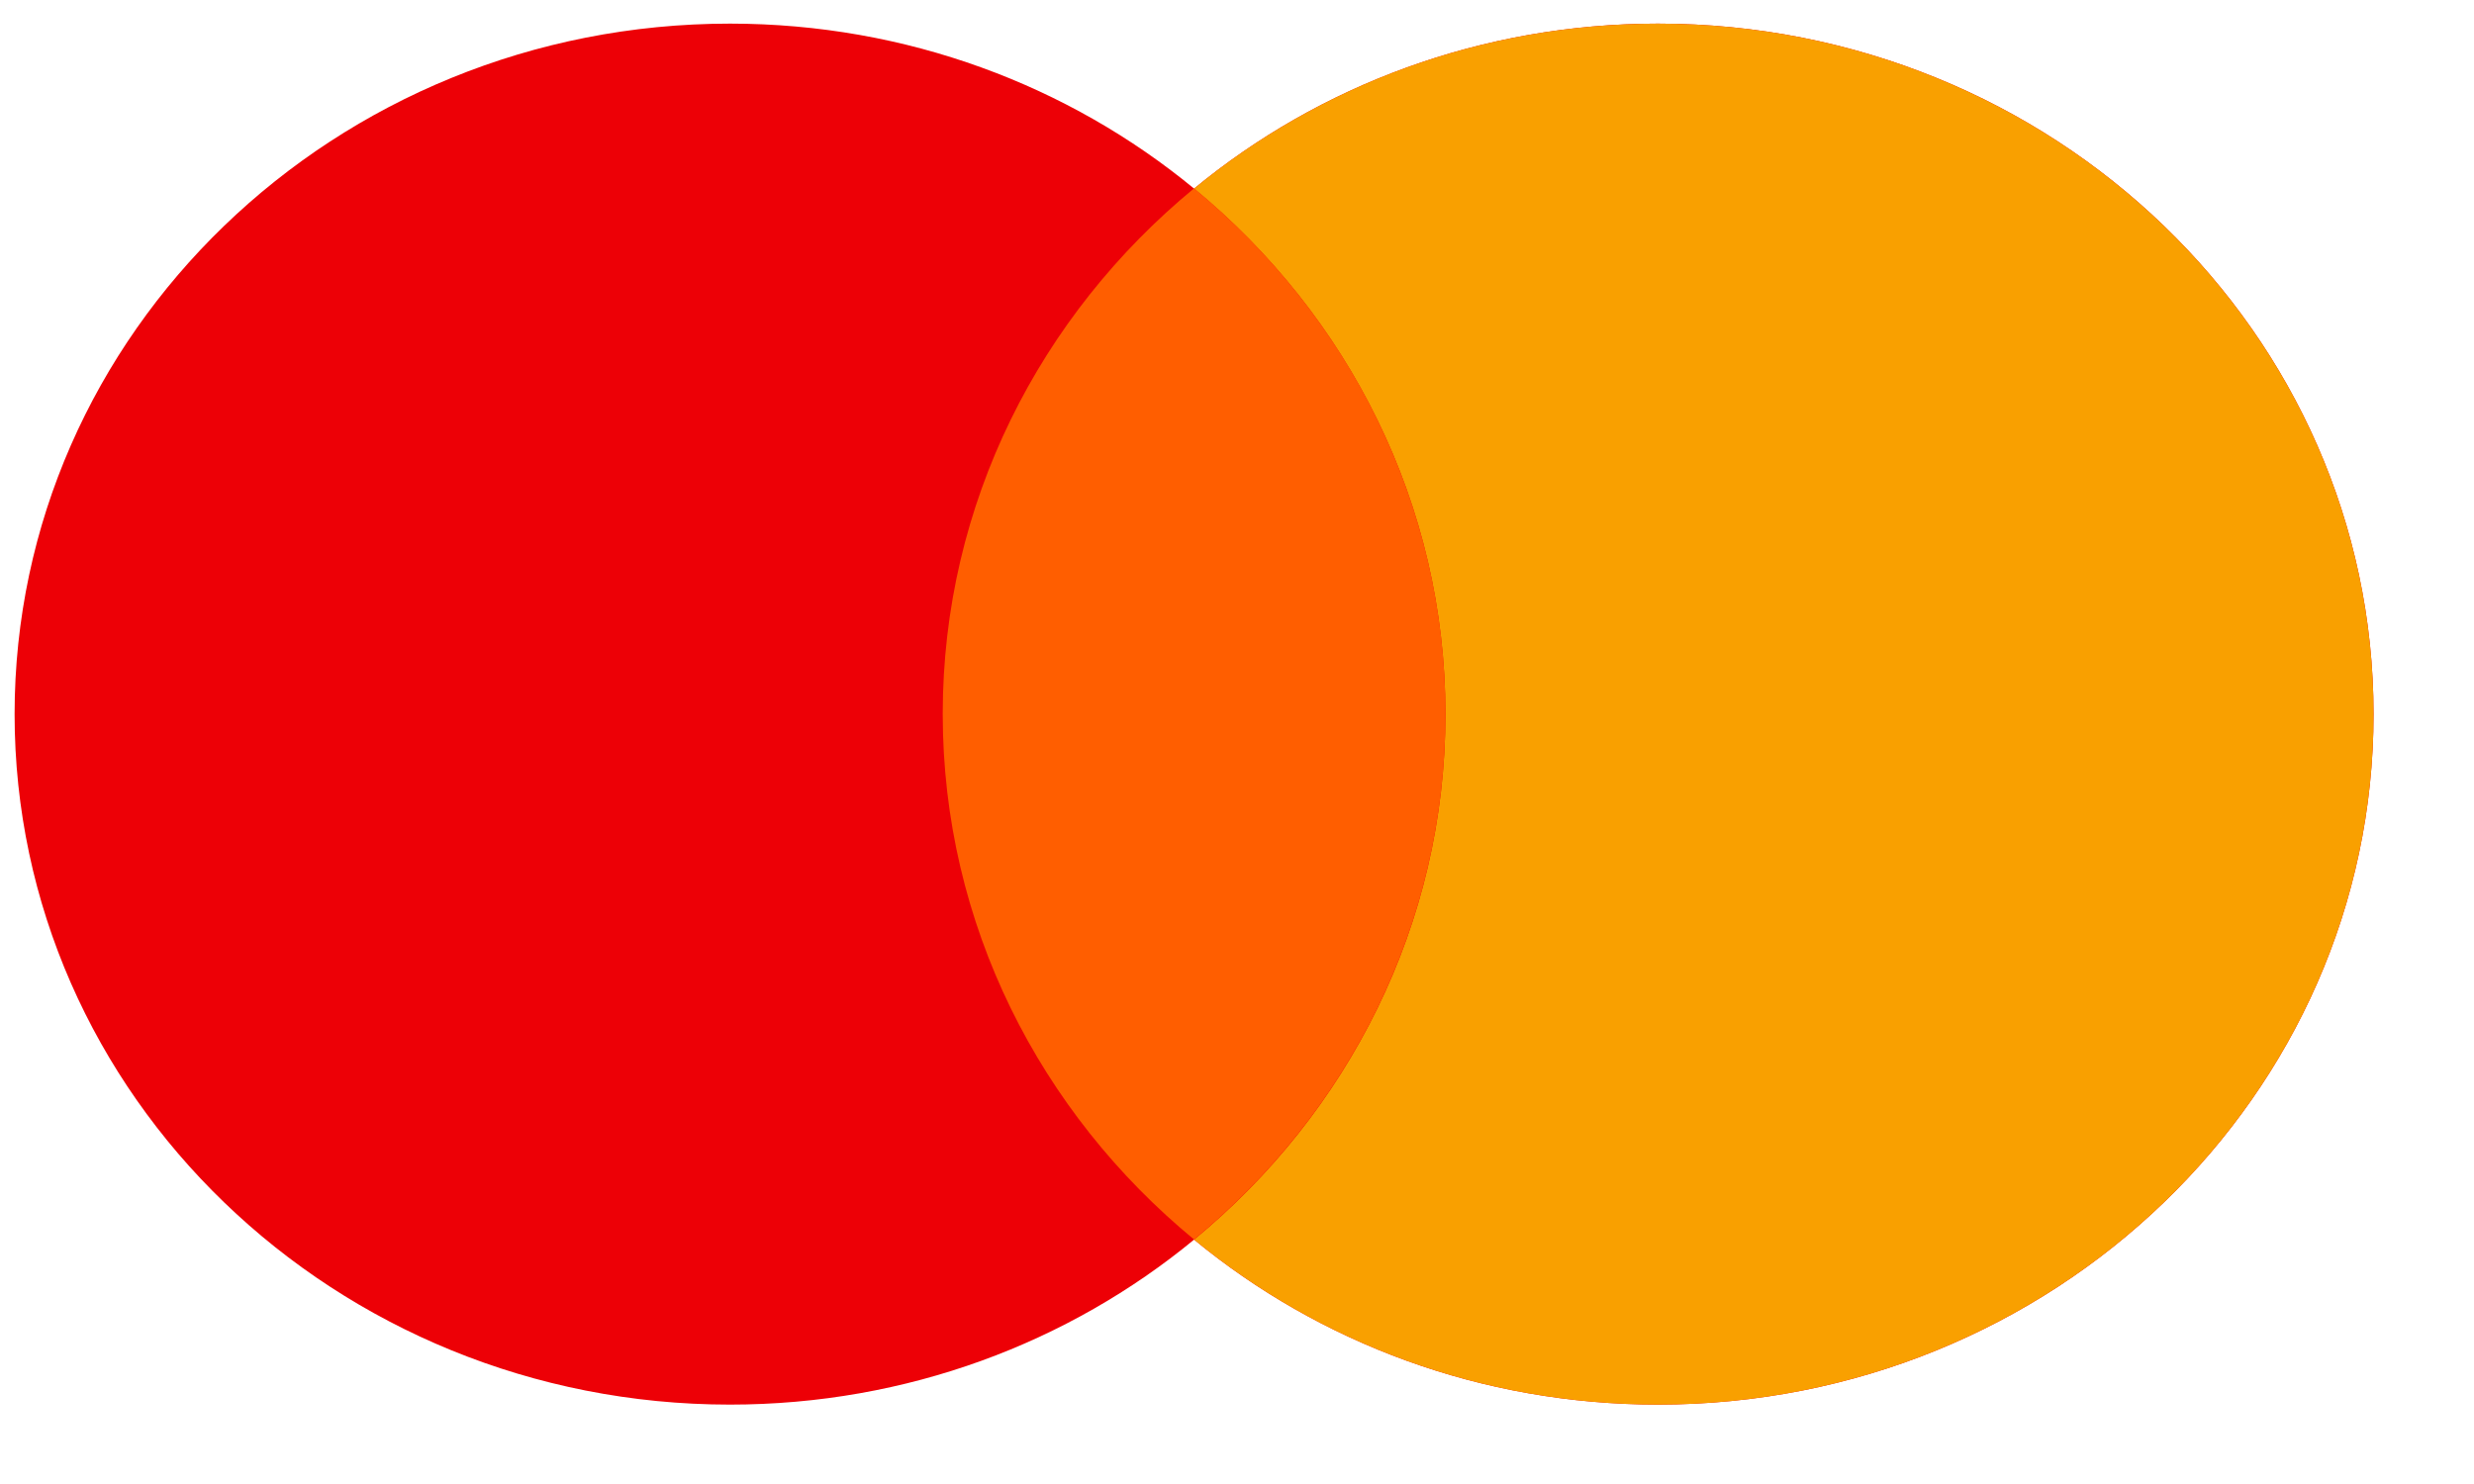
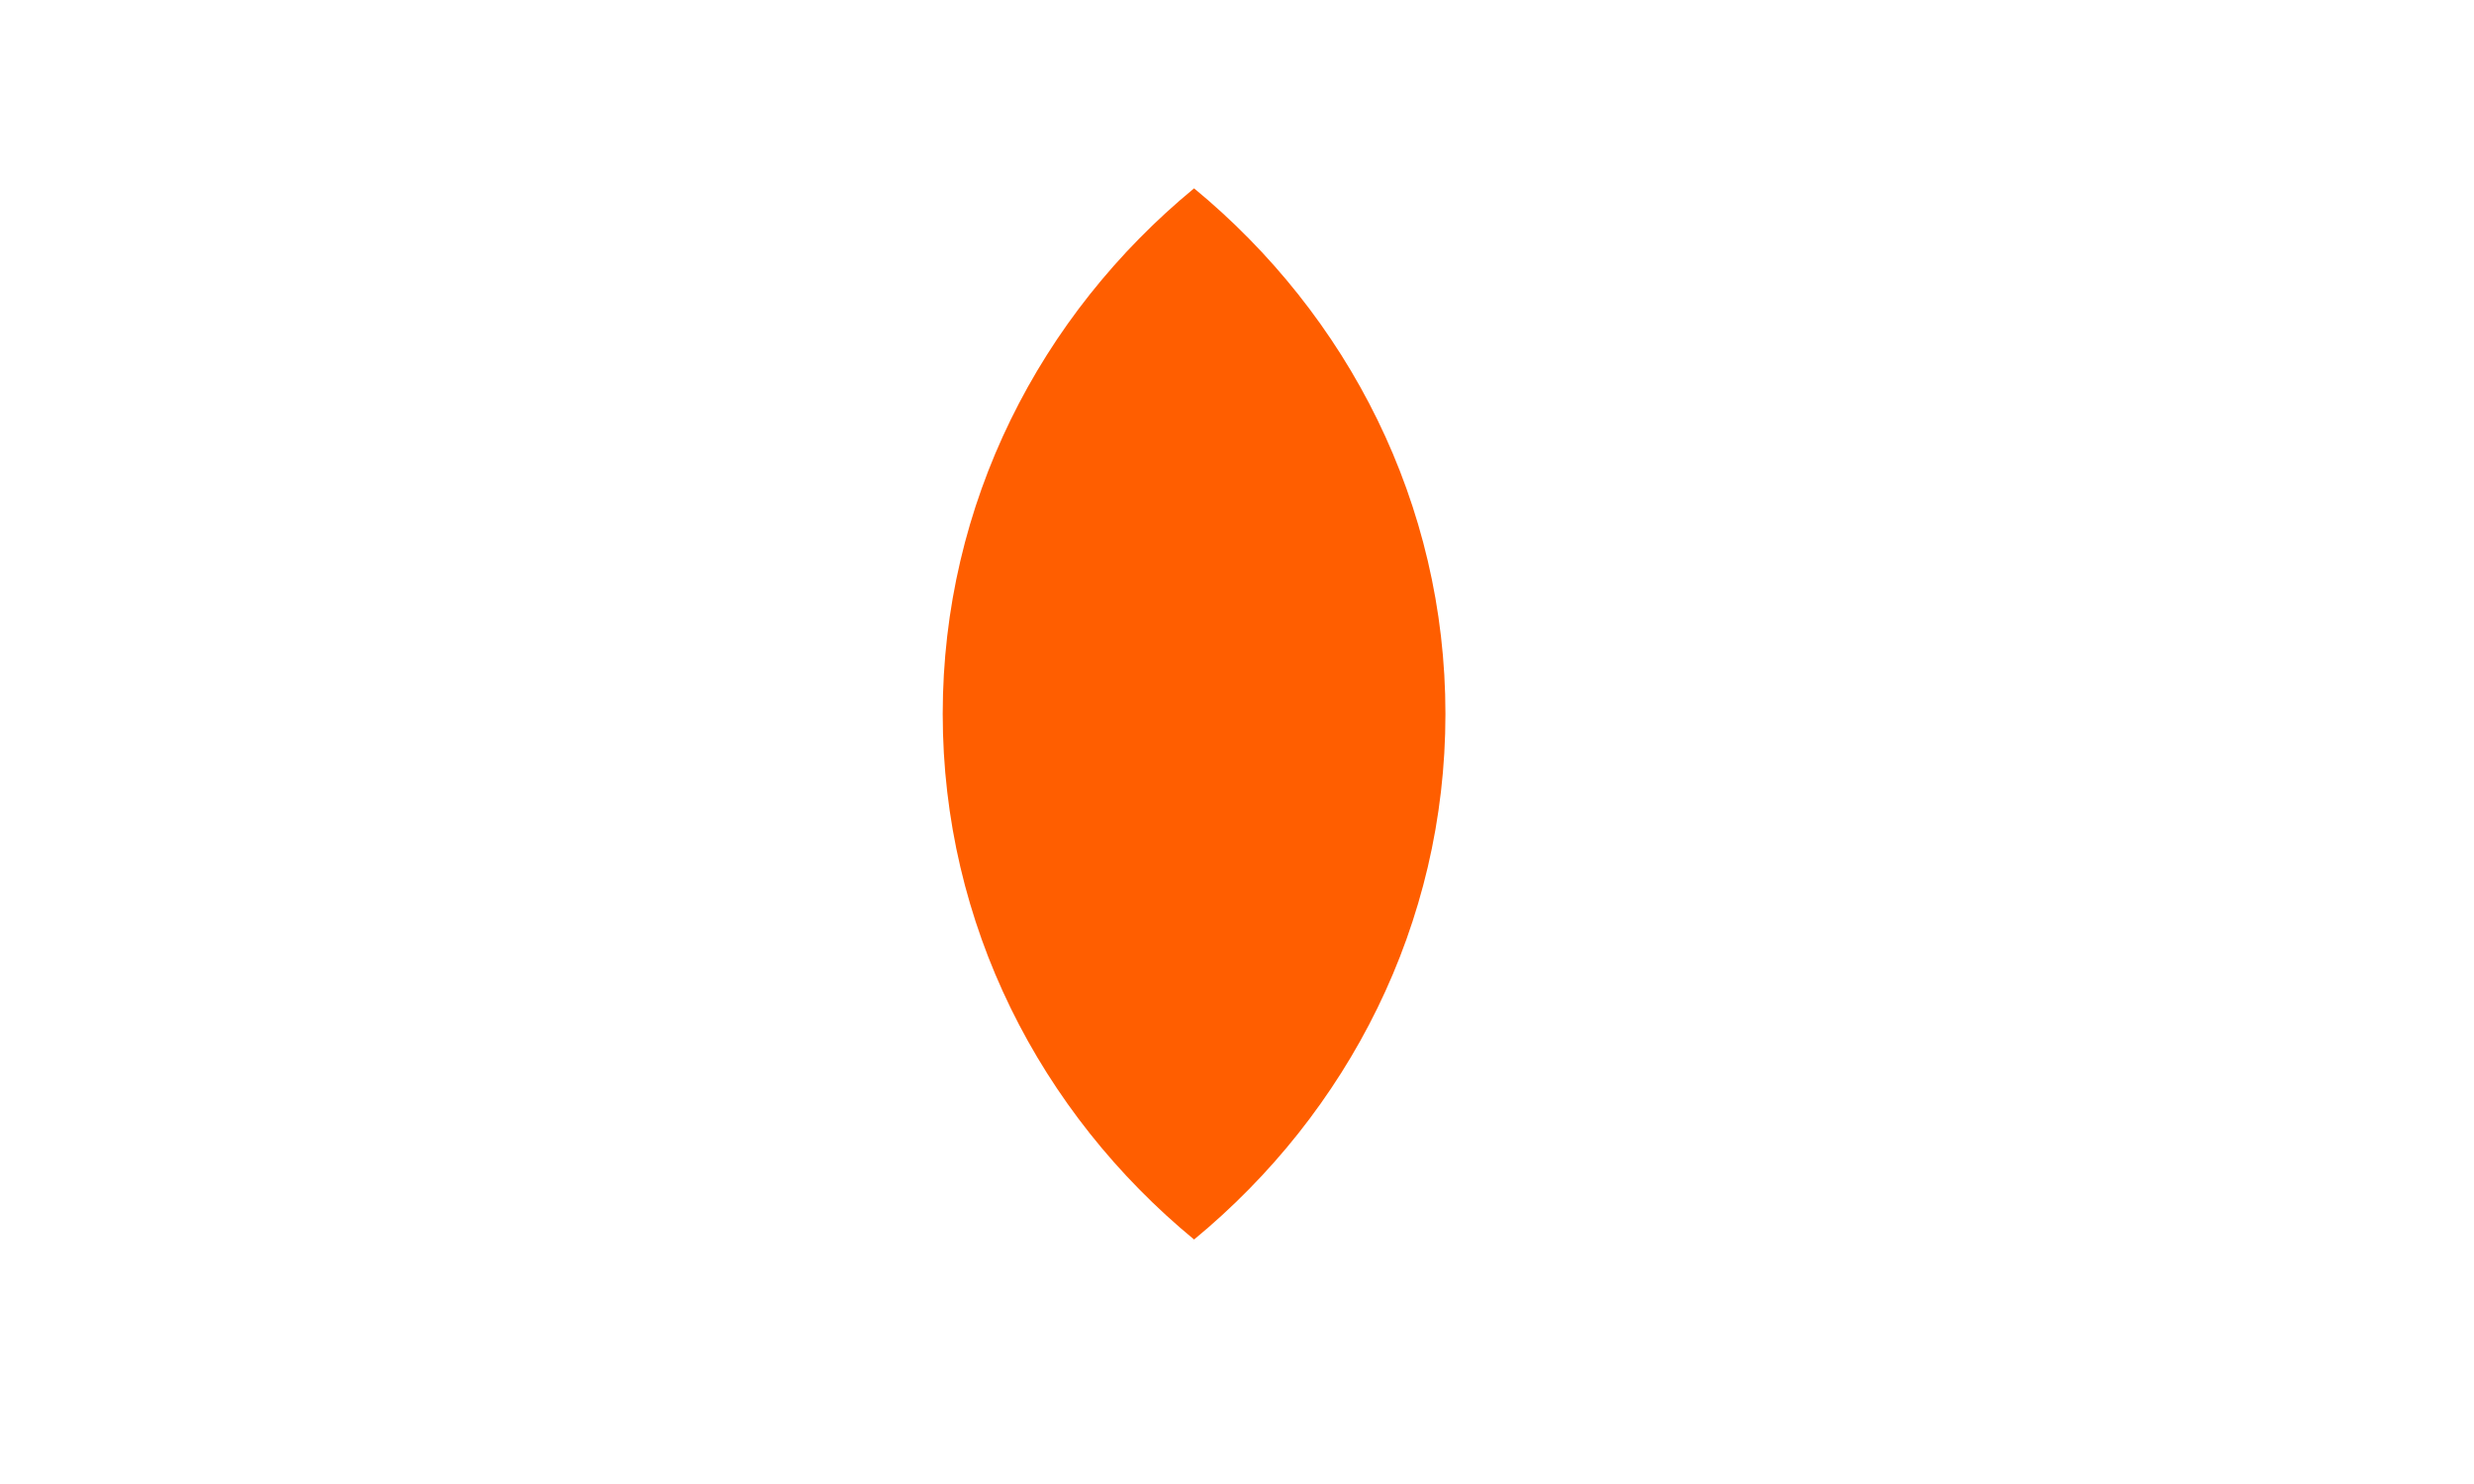
<svg xmlns="http://www.w3.org/2000/svg" width="20" height="12" viewBox="0 0 20 12" fill="none">
-   <path fill-rule="evenodd" clip-rule="evenodd" d="M9.653 10.024C8.643 10.856 7.333 11.358 5.901 11.358C2.707 11.358 0.118 8.858 0.118 5.775C0.118 2.691 2.707 0.191 5.901 0.191C7.333 0.191 8.643 0.693 9.653 1.525C10.663 0.693 11.973 0.191 13.404 0.191C16.598 0.191 19.188 2.691 19.188 5.775C19.188 8.858 16.598 11.358 13.404 11.358C11.973 11.358 10.663 10.856 9.653 10.024Z" fill="#ED0006" />
-   <path fill-rule="evenodd" clip-rule="evenodd" d="M9.653 10.024C10.896 9 11.685 7.476 11.685 5.775C11.685 4.073 10.896 2.549 9.653 1.525C10.662 0.693 11.973 0.191 13.404 0.191C16.598 0.191 19.188 2.691 19.188 5.775C19.188 8.858 16.598 11.358 13.404 11.358C11.973 11.358 10.662 10.856 9.653 10.024Z" fill="#F9A000" />
  <path fill-rule="evenodd" clip-rule="evenodd" d="M9.653 10.023C10.896 8.998 11.685 7.475 11.685 5.773C11.685 4.071 10.896 2.548 9.653 1.523C8.409 2.548 7.621 4.071 7.621 5.773C7.621 7.475 8.409 8.998 9.653 10.023Z" fill="#FF5E00" />
</svg>